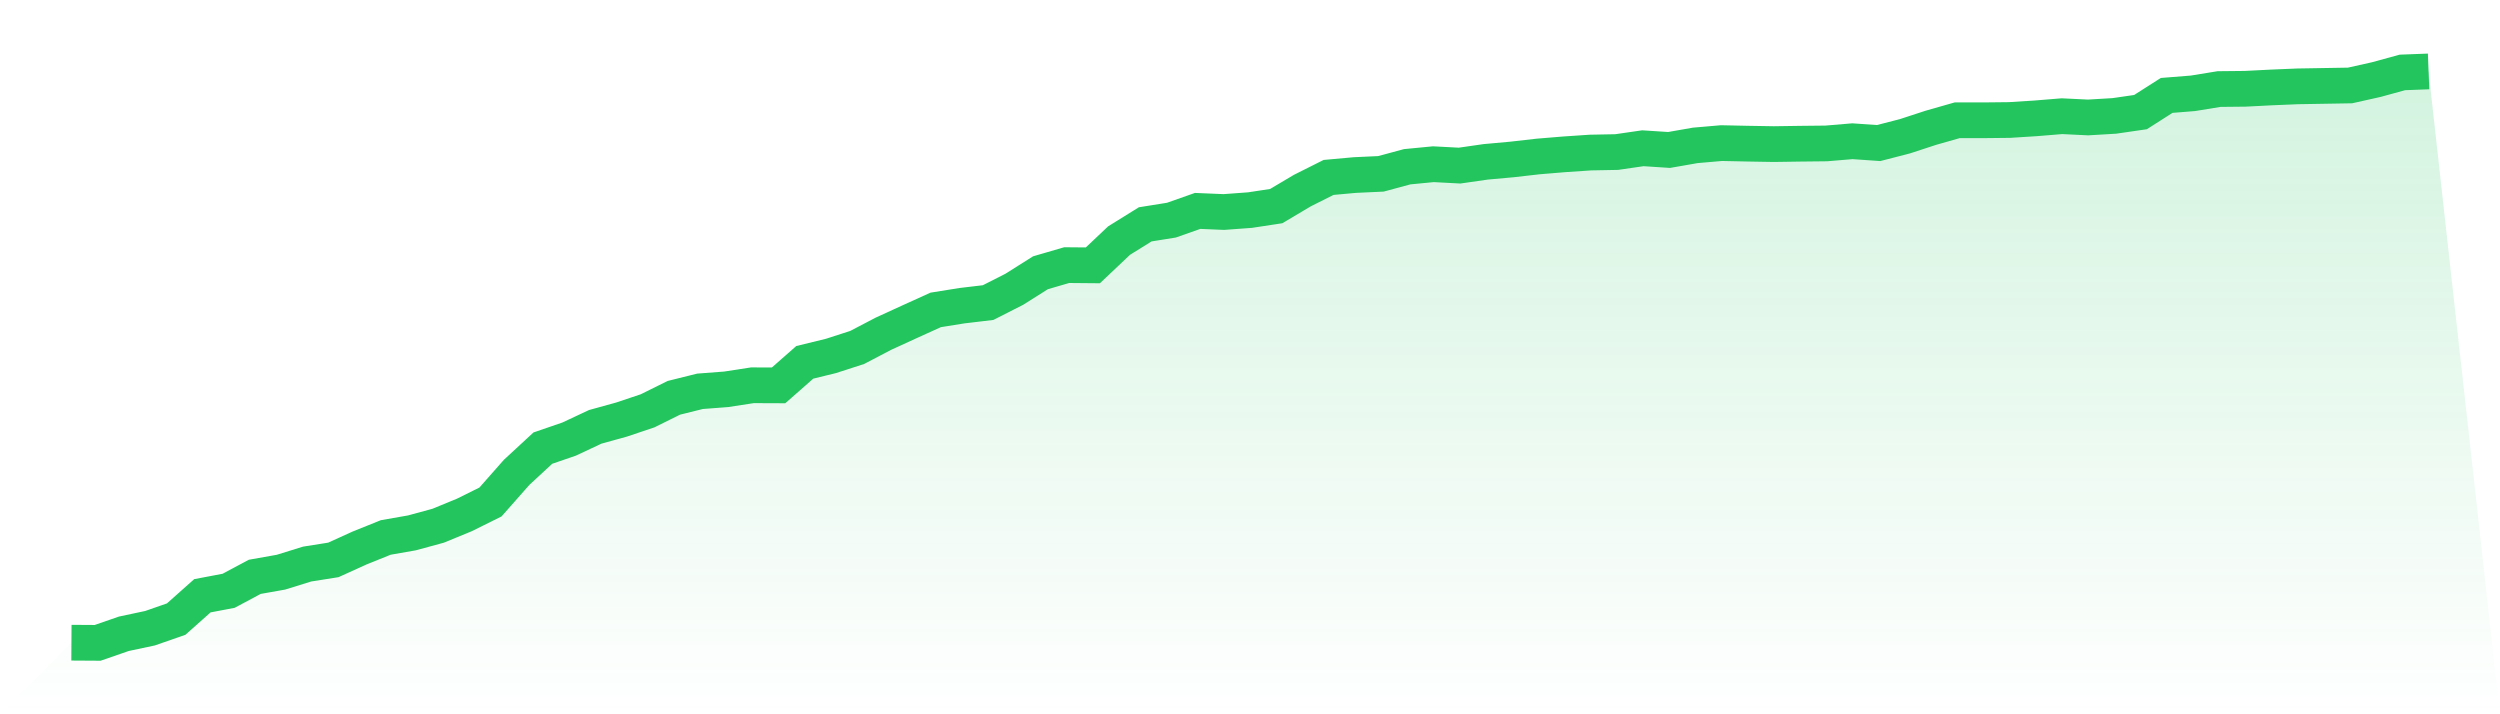
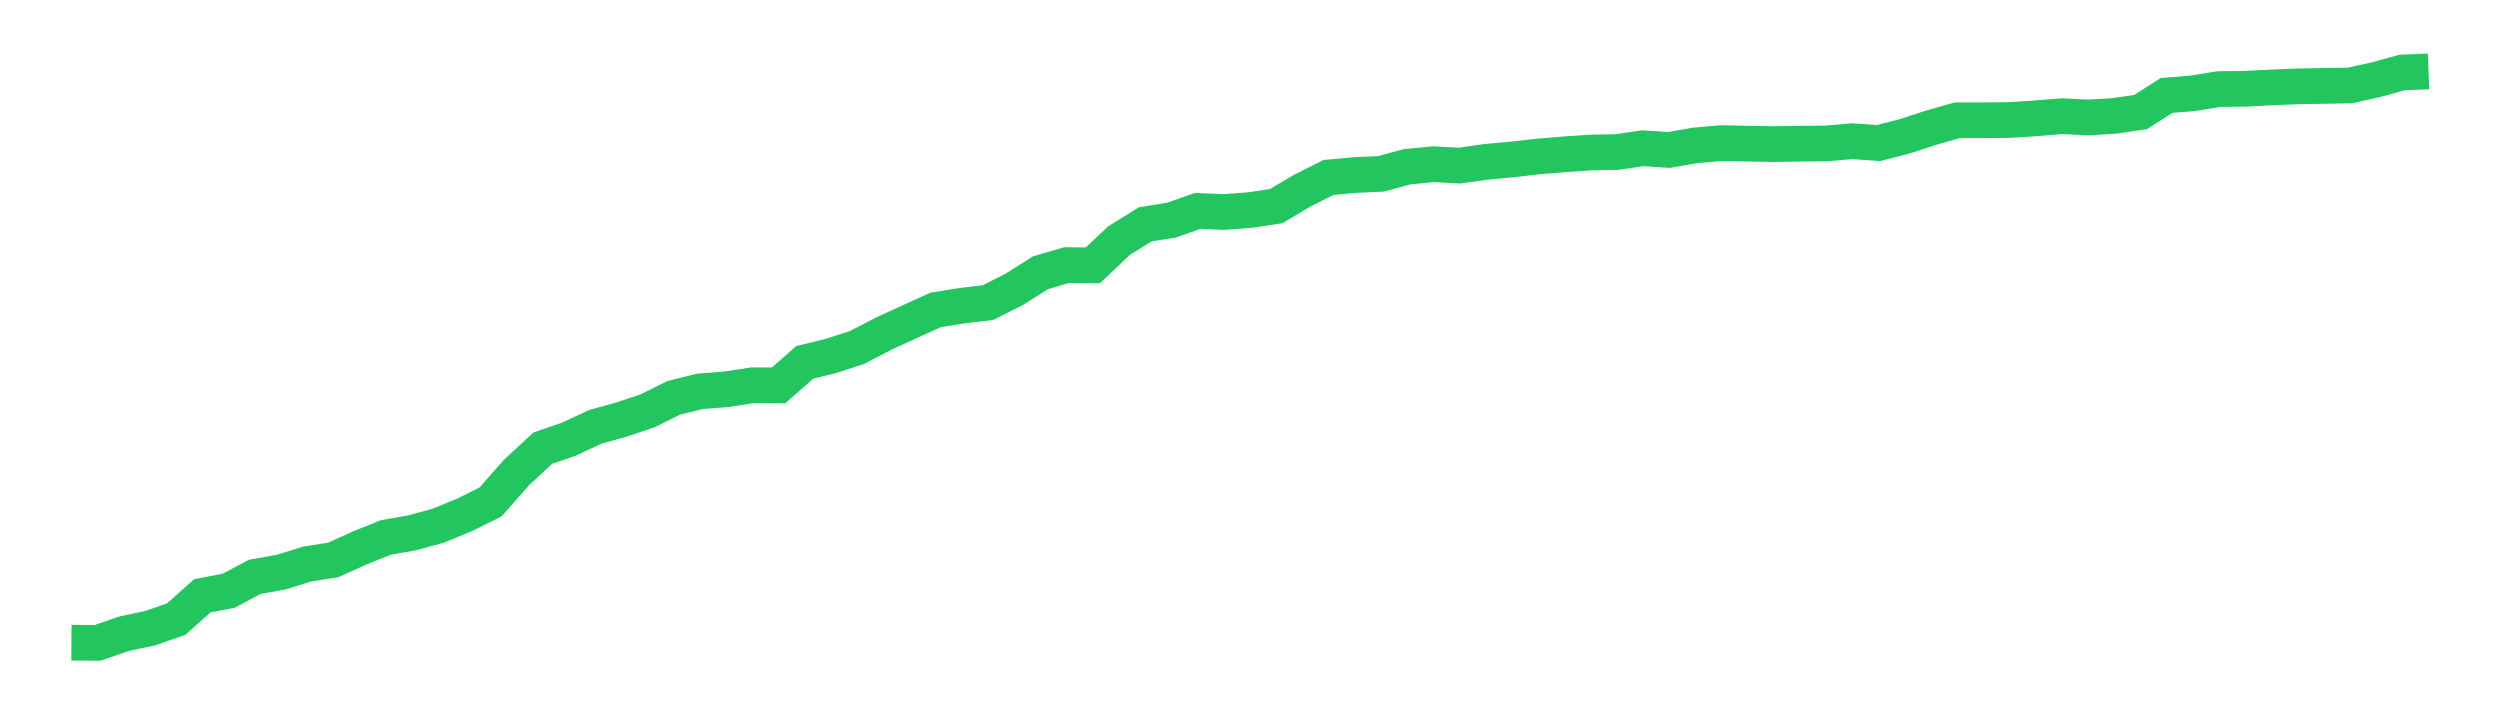
<svg xmlns="http://www.w3.org/2000/svg" viewBox="0 0 140 40">
  <defs>
    <linearGradient id="gradient" x1="0" x2="0" y1="0" y2="1">
      <stop offset="0%" stop-color="#22c55e" stop-opacity="0.2" />
      <stop offset="100%" stop-color="#22c55e" stop-opacity="0" />
    </linearGradient>
  </defs>
-   <path d="M4,35.991 L4,35.991 L5.467,36 L6.933,35.492 L8.4,35.18 L9.867,34.669 L11.333,33.363 L12.8,33.085 L14.267,32.302 L15.733,32.042 L17.2,31.587 L18.667,31.355 L20.133,30.689 L21.6,30.098 L23.067,29.841 L24.533,29.442 L26,28.839 L27.467,28.111 L28.933,26.45 L30.4,25.094 L31.867,24.59 L33.333,23.903 L34.8,23.497 L36.267,23.005 L37.733,22.278 L39.2,21.913 L40.667,21.801 L42.133,21.575 L43.6,21.581 L45.067,20.291 L46.533,19.932 L48,19.458 L49.467,18.691 L50.933,18.019 L52.4,17.354 L53.867,17.119 L55.333,16.945 L56.8,16.2 L58.267,15.274 L59.733,14.847 L61.2,14.86 L62.667,13.473 L64.133,12.563 L65.6,12.328 L67.067,11.811 L68.533,11.873 L70,11.765 L71.467,11.542 L72.933,10.672 L74.4,9.936 L75.867,9.803 L77.333,9.735 L78.8,9.338 L80.267,9.196 L81.733,9.274 L83.2,9.063 L84.667,8.93 L86.133,8.763 L87.6,8.642 L89.067,8.543 L90.533,8.515 L92,8.302 L93.467,8.398 L94.933,8.141 L96.4,8.014 L97.867,8.045 L99.333,8.07 L100.8,8.048 L102.267,8.032 L103.733,7.909 L105.2,8.011 L106.667,7.633 L108.133,7.154 L109.6,6.736 L111.067,6.736 L112.533,6.72 L114,6.627 L115.467,6.507 L116.933,6.578 L118.4,6.491 L119.867,6.278 L121.333,5.343 L122.8,5.226 L124.267,4.987 L125.733,4.972 L127.2,4.897 L128.667,4.836 L130.133,4.811 L131.6,4.786 L133.067,4.458 L134.533,4.056 L136,4 L140,40 L0,40 z" fill="url(#gradient)" />
  <path d="M4,35.991 L4,35.991 L5.467,36 L6.933,35.492 L8.4,35.18 L9.867,34.669 L11.333,33.363 L12.8,33.085 L14.267,32.302 L15.733,32.042 L17.2,31.587 L18.667,31.355 L20.133,30.689 L21.6,30.098 L23.067,29.841 L24.533,29.442 L26,28.839 L27.467,28.111 L28.933,26.45 L30.4,25.094 L31.867,24.59 L33.333,23.903 L34.8,23.497 L36.267,23.005 L37.733,22.278 L39.2,21.913 L40.667,21.801 L42.133,21.575 L43.6,21.581 L45.067,20.291 L46.533,19.932 L48,19.458 L49.467,18.691 L50.933,18.019 L52.4,17.354 L53.867,17.119 L55.333,16.945 L56.8,16.2 L58.267,15.274 L59.733,14.847 L61.2,14.86 L62.667,13.473 L64.133,12.563 L65.6,12.328 L67.067,11.811 L68.533,11.873 L70,11.765 L71.467,11.542 L72.933,10.672 L74.4,9.936 L75.867,9.803 L77.333,9.735 L78.8,9.338 L80.267,9.196 L81.733,9.274 L83.2,9.063 L84.667,8.93 L86.133,8.763 L87.6,8.642 L89.067,8.543 L90.533,8.515 L92,8.302 L93.467,8.398 L94.933,8.141 L96.4,8.014 L97.867,8.045 L99.333,8.07 L100.8,8.048 L102.267,8.032 L103.733,7.909 L105.2,8.011 L106.667,7.633 L108.133,7.154 L109.6,6.736 L111.067,6.736 L112.533,6.72 L114,6.627 L115.467,6.507 L116.933,6.578 L118.4,6.491 L119.867,6.278 L121.333,5.343 L122.8,5.226 L124.267,4.987 L125.733,4.972 L127.2,4.897 L128.667,4.836 L130.133,4.811 L131.6,4.786 L133.067,4.458 L134.533,4.056 L136,4" fill="none" stroke="#22c55e" stroke-width="2" />
</svg>